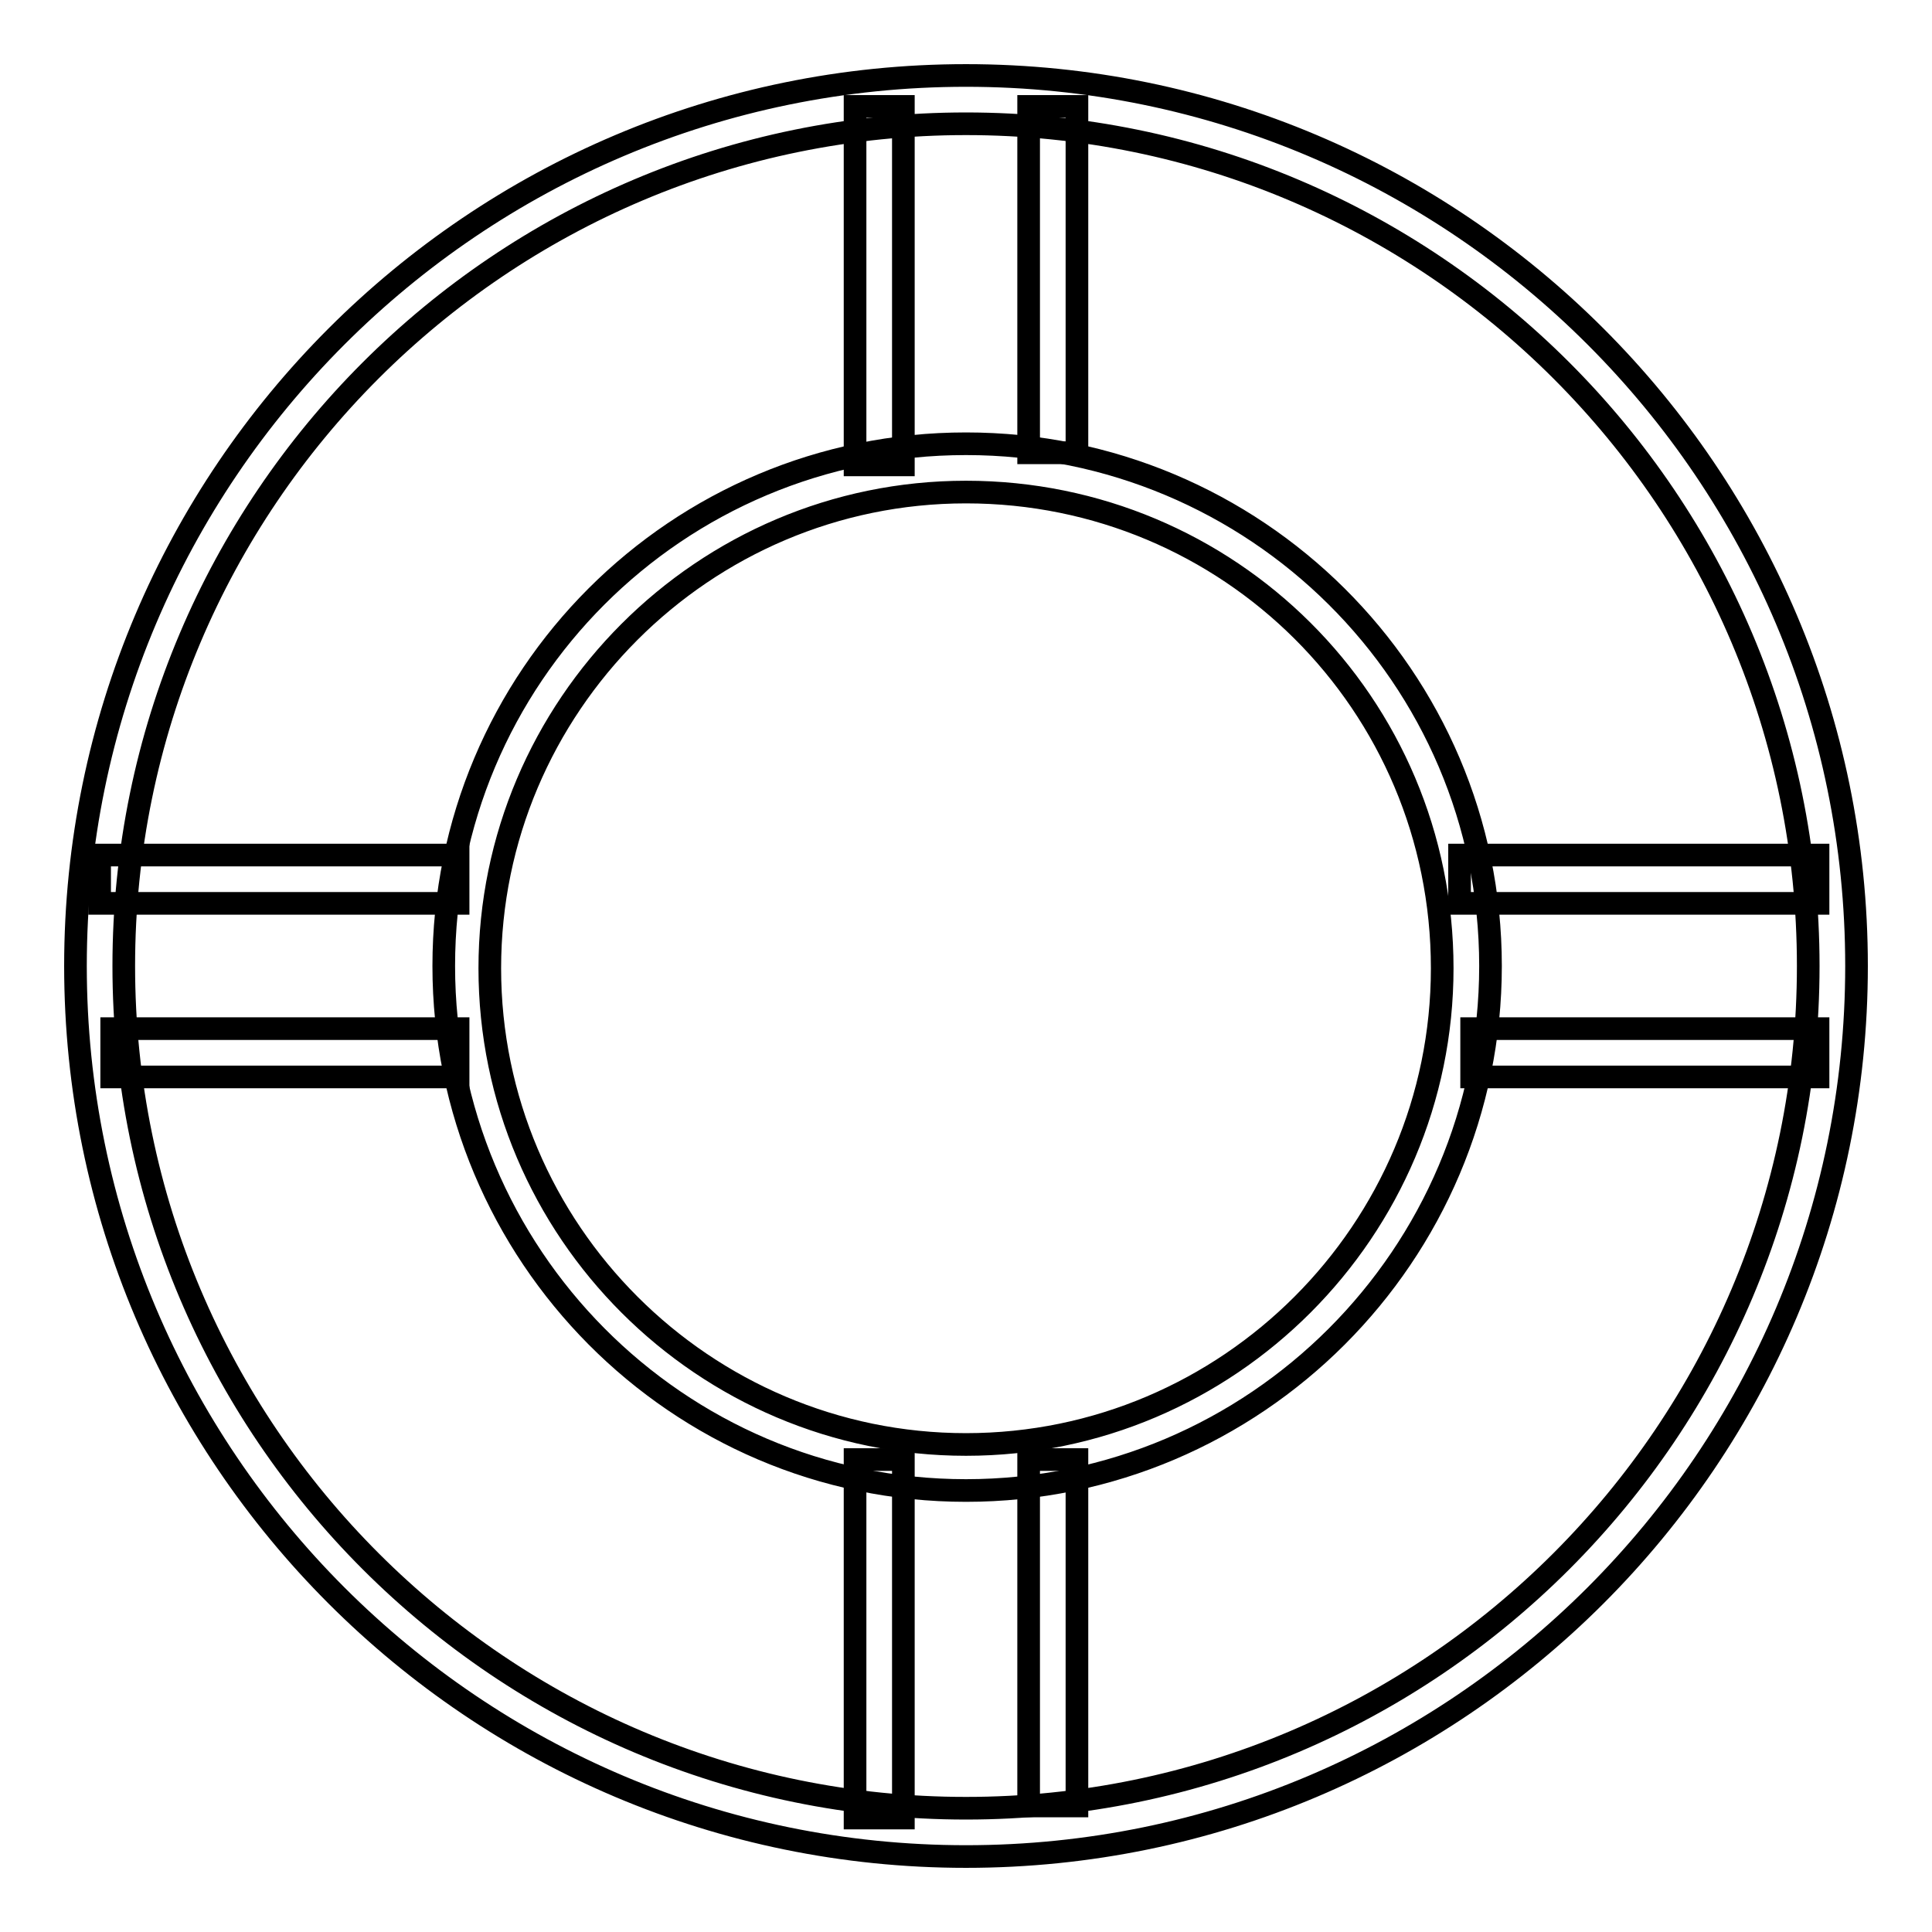
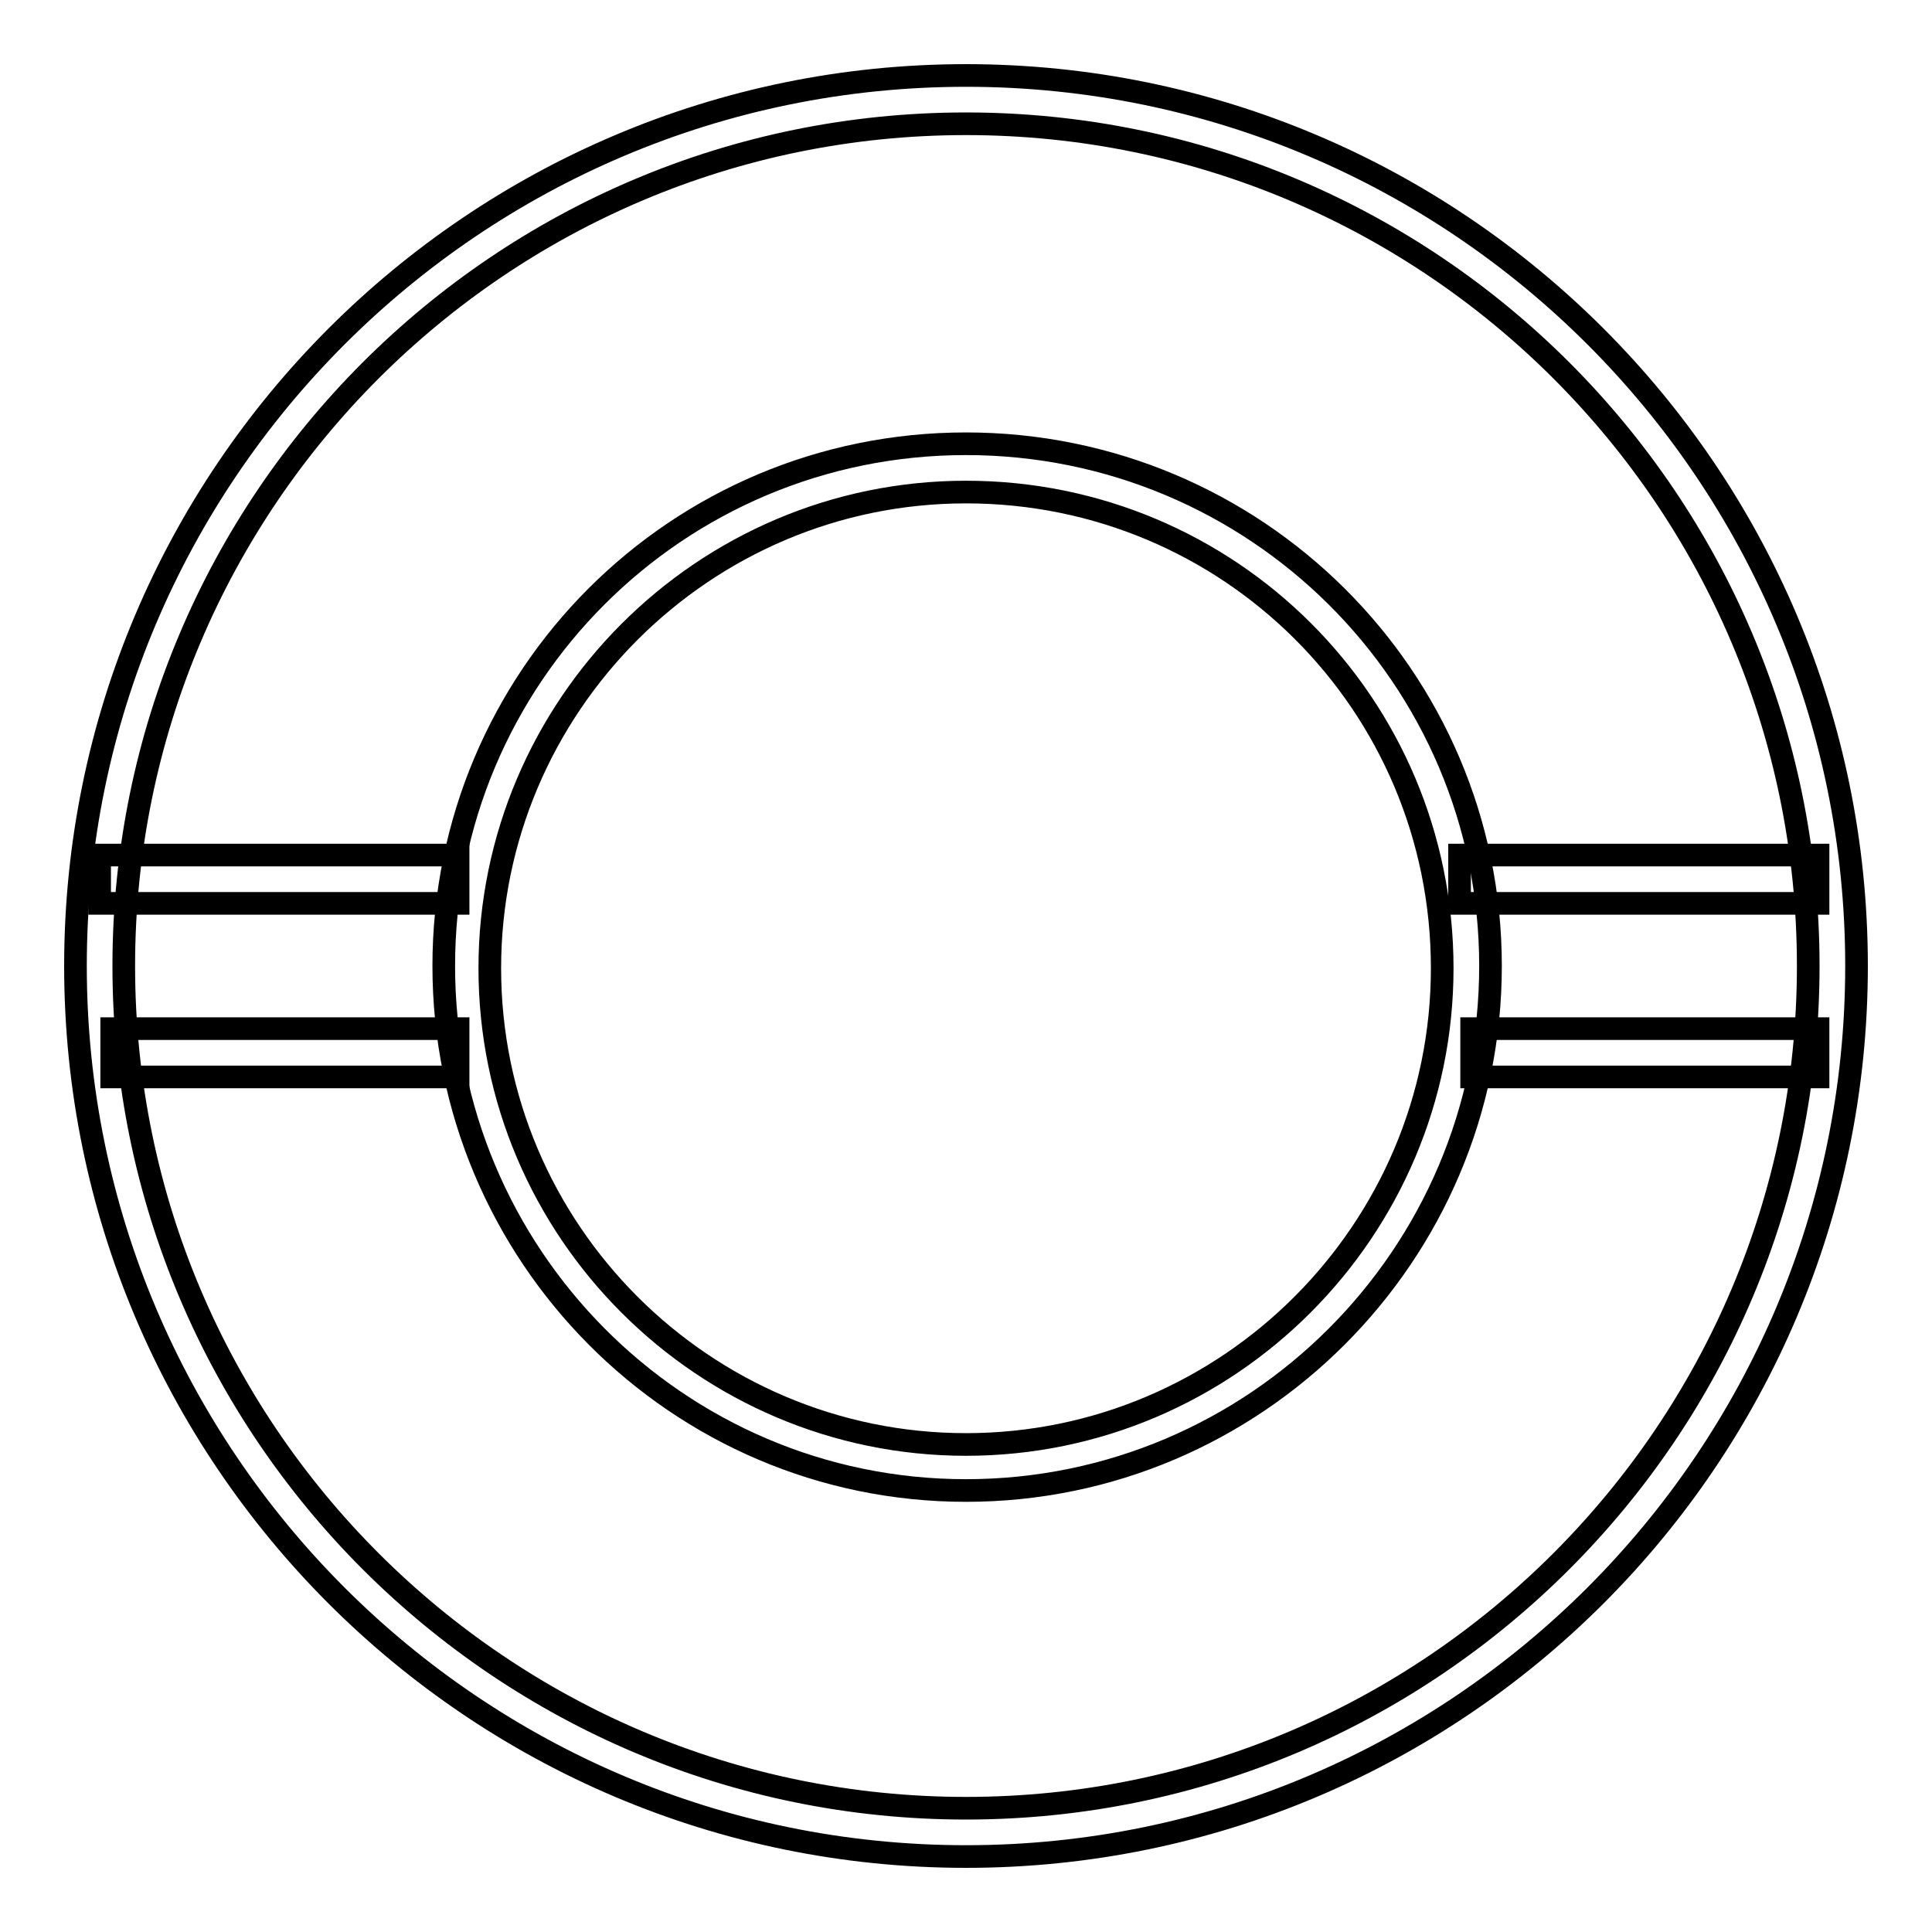
<svg xmlns="http://www.w3.org/2000/svg" version="1.1" x="0px" y="0px" viewBox="0 0 256 256" enable-background="new 0 0 256 256" xml:space="preserve">
  <g>
    <path stroke-width="3" fill-opacity="0" stroke="#000000" d="M128,246c-65.1,0-118-52.9-118-118C10,62.9,62.9,10,128,10c65.1,0,118,52.9,118,118 C246,193.1,193.1,246,128,246L128,246z M128,16.4C66.4,16.4,16.4,66.4,16.4,128c0,61.6,50.1,111.6,111.6,111.6 c61.6,0,111.6-50.1,111.6-111.6C239.6,66.4,189.6,16.4,128,16.4z" />
    <path stroke-width="3" fill-opacity="0" stroke="#000000" d="M128,197.5c-38.3,0-69.2-31.3-69.2-69.5c0-38.3,30.9-69.2,69.2-69.2c38.3,0,69.5,30.9,69.5,69.2 C197.5,166.3,166.3,197.5,128,197.5z M128,65.2c-34.8,0-63.1,28.4-63.1,63.1c0,34.8,28.4,63.1,63.1,63.1 c34.8,0,63.1-28.4,63.1-63.1C191.1,93.2,162.8,65.2,128,65.2z" />
-     <path stroke-width="3" fill-opacity="0" stroke="#000000" d="M113.3,14.1h6.4v47.5h-6.4V14.1z M136.3,14.1h6.4v45.9h-6.4V14.1z M113.3,193.4h6.4v47.5h-6.4V193.4z  M136.3,193.4h6.4v45.9h-6.4V193.4z" />
    <path stroke-width="3" fill-opacity="0" stroke="#000000" d="M13.2,113.3h47.5v6.4H13.2V113.3z M14.8,136.3h45.9v6.4H14.8V136.3z" />
    <path stroke-width="3" fill-opacity="0" stroke="#000000" d="M193.4,113.3h47.5v6.4h-47.5V113.3z M195,136.3h45.9v6.4H195V136.3z" />
  </g>
</svg>